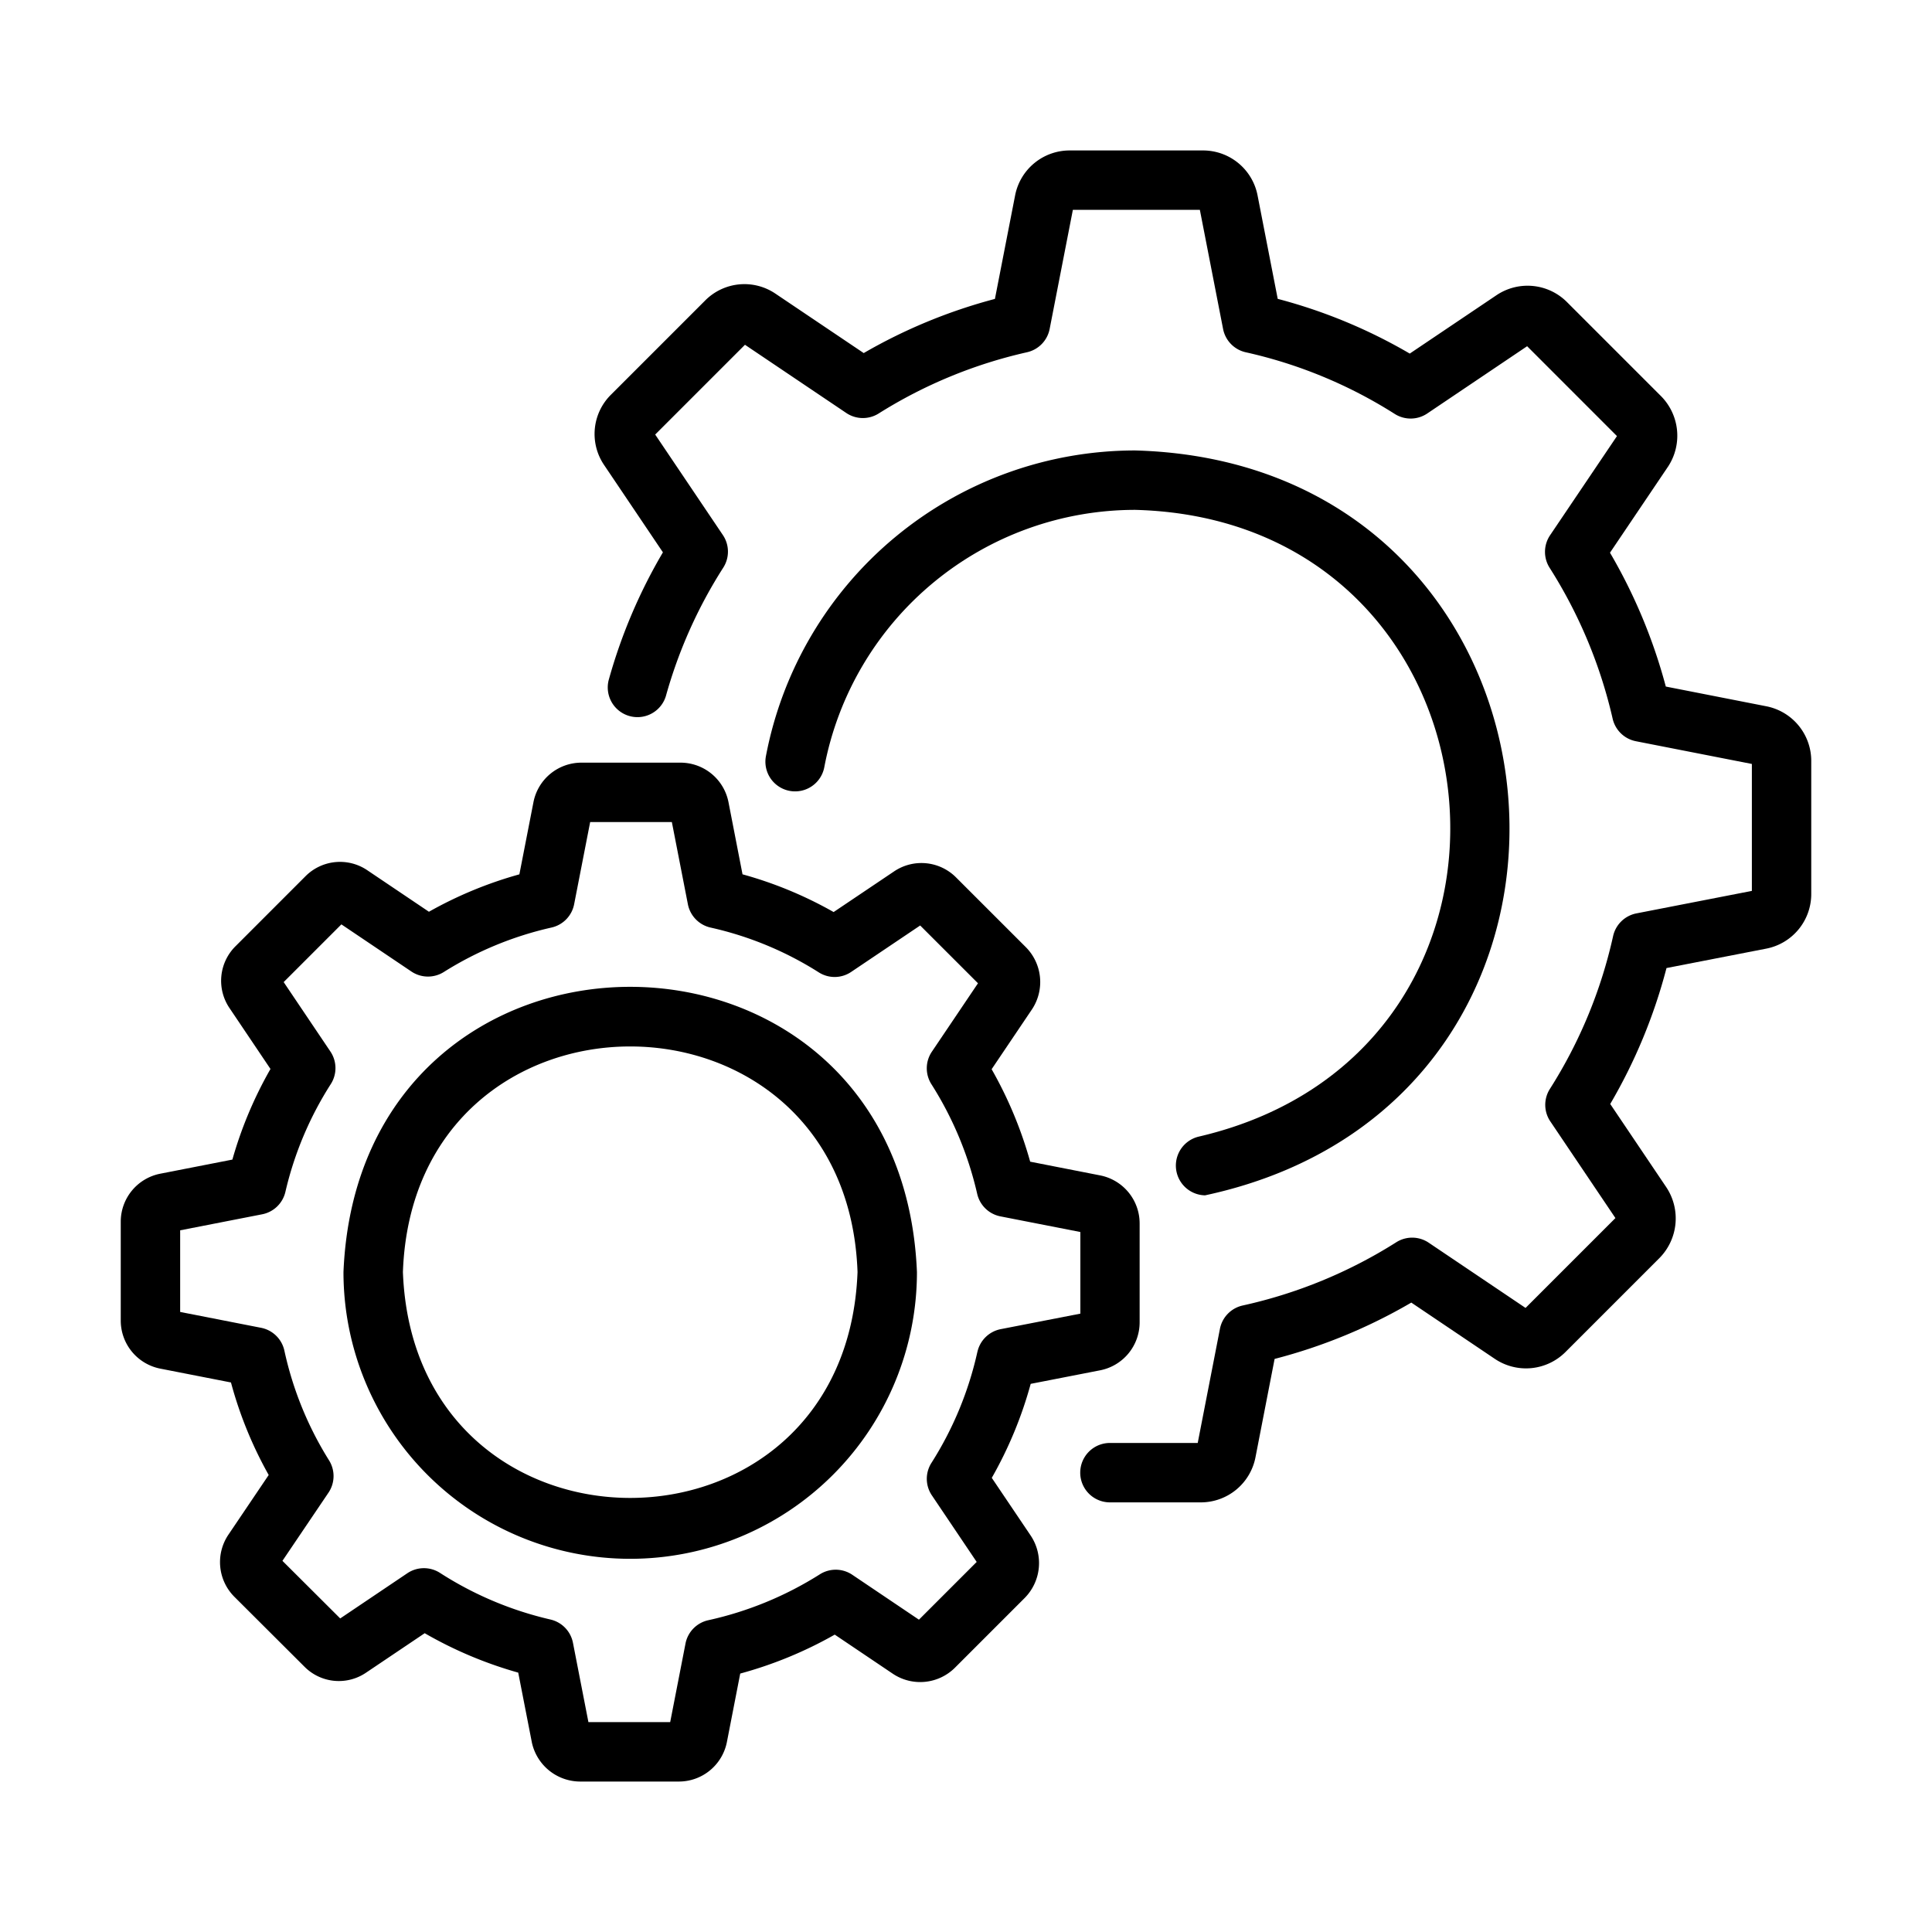
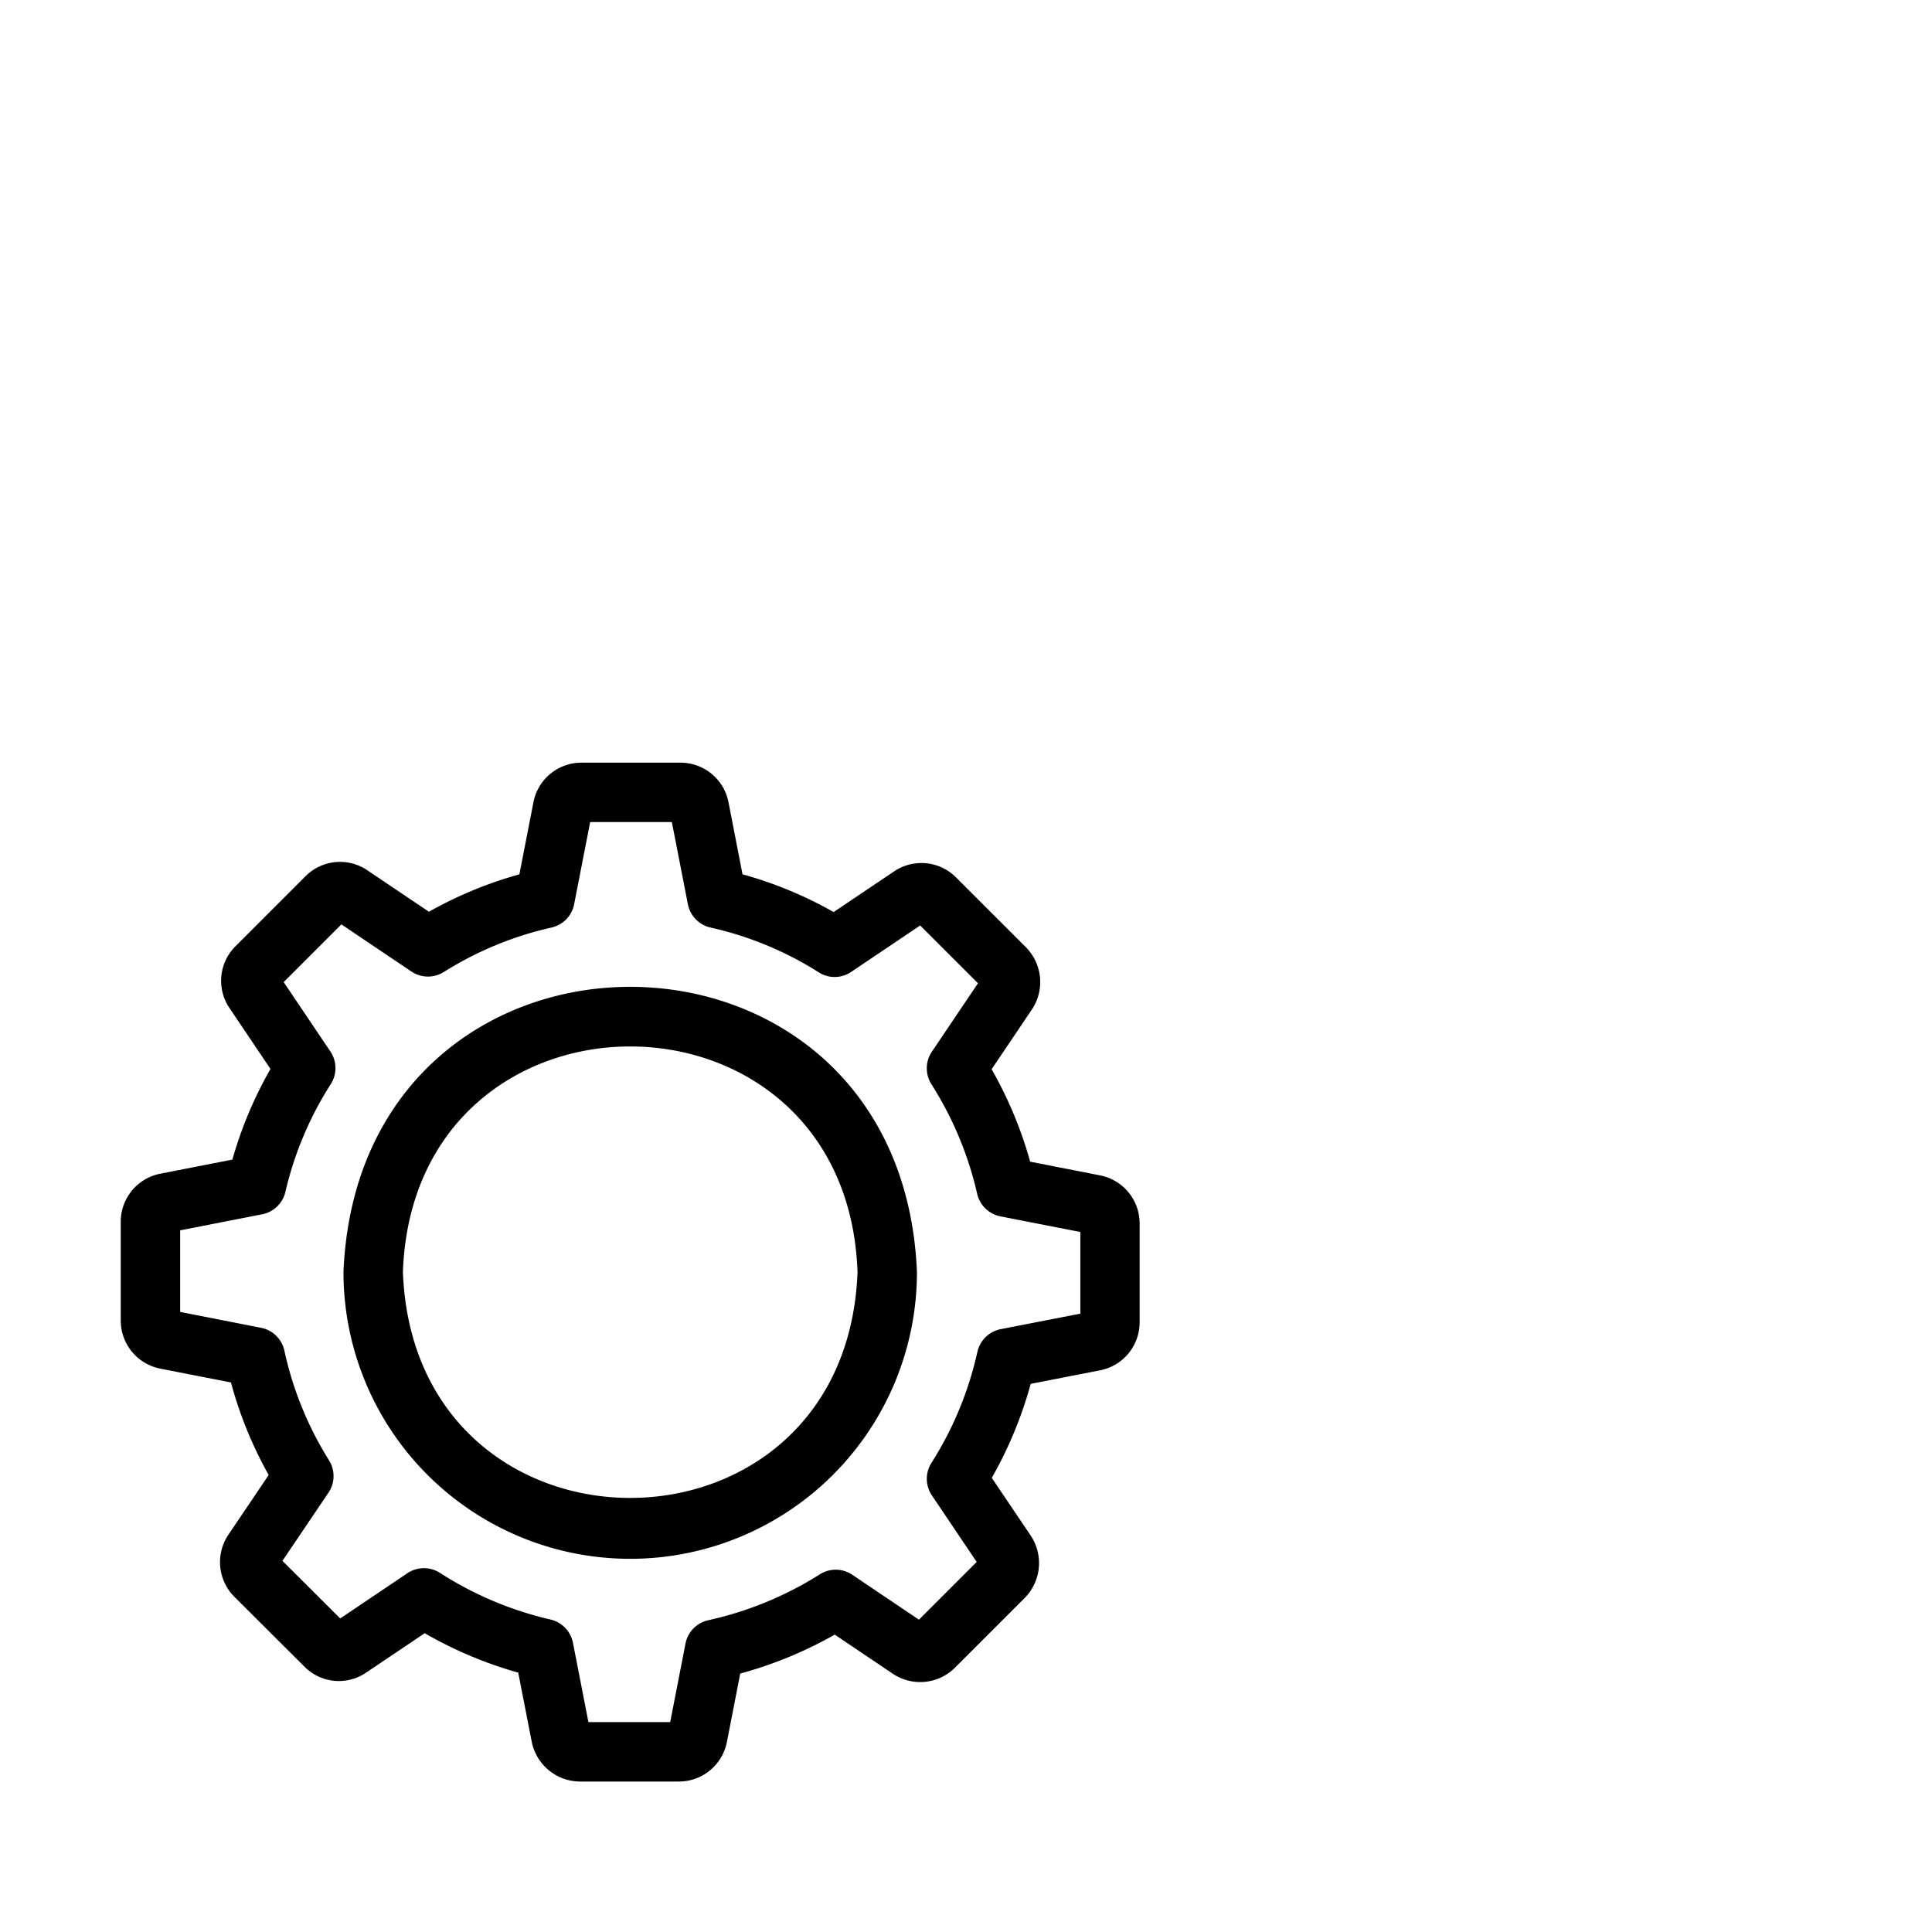
<svg xmlns="http://www.w3.org/2000/svg" id="line" viewBox="0 0 64 64">
  <path d="M32.854,48.956a13.43,13.43,0,0,0,1.289-3.114l2.291-.447a1.62,1.62,0,0,0,1.318-1.592V40.527a1.622,1.622,0,0,0-1.311-1.591l-2.315-.454a13.543,13.543,0,0,0-1.277-3.063l1.346-1.997a1.638,1.638,0,0,0-.21-2.043l-2.313-2.312a1.619,1.619,0,0,0-2.057-.199L27.615,30.213a13.227,13.227,0,0,0-3.018-1.25l-.465-2.39a1.62,1.62,0,0,0-1.592-1.309H19.263a1.619,1.619,0,0,0-1.591,1.306l-.467,2.394a13.367,13.367,0,0,0-2.996,1.239l-2.03-1.367a1.613,1.613,0,0,0-2.059.19L7.81,31.337a1.612,1.612,0,0,0-.206,2.059l1.356,2.015a13.377,13.377,0,0,0-1.262,3.002l-2.382.466A1.621,1.621,0,0,0,4,40.47v3.277a1.623,1.623,0,0,0,1.311,1.591l2.34.458A13.304,13.304,0,0,0,8.901,48.861L7.566,50.839a1.625,1.625,0,0,0,.198,2.057l2.317,2.311a1.604,1.604,0,0,0,2.05.199l1.938-1.304a13.51,13.51,0,0,0,3.098,1.306L17.619,57.722a1.641,1.641,0,0,0,1.594,1.294H22.489a1.622,1.622,0,0,0,1.591-1.312l.441-2.265a13.51,13.51,0,0,0,3.131-1.29L29.576,55.445a1.631,1.631,0,0,0,2.056-.198l2.314-2.314a1.642,1.642,0,0,0,.203-2.056Zm-.477-4.173a11.483,11.483,0,0,1-1.521,3.676.981.981,0,0,0,.014,1.078l1.484,2.204L30.441,53.654l-2.207-1.487a.982.982,0,0,0-1.075-.016,11.564,11.564,0,0,1-3.696,1.521.984.984,0,0,0-.755.773l-.507,2.602H19.492l-.512-2.627a.984.984,0,0,0-.744-.771,11.551,11.551,0,0,1-3.661-1.545.984.984,0,0,0-1.082.012L11.27,53.613l-1.914-1.908L10.881,49.447a.983.983,0,0,0,.019-1.071A11.405,11.405,0,0,1,9.421,44.744a.984.984,0,0,0-.773-.759l-2.68-.525V40.756l2.717-.531a.984.984,0,0,0,.769-.742A11.412,11.412,0,0,1,10.957,35.913a.983.983,0,0,0-.012-1.08L9.397,32.533l1.912-1.912,2.318,1.561a.985.985,0,0,0,1.073.018,11.398,11.398,0,0,1,3.569-1.474.984.984,0,0,0,.75-.772l.531-2.723h2.706l.531,2.723a.986.986,0,0,0,.752.773,11.26,11.26,0,0,1,3.583,1.483.978.978,0,0,0,1.076-.015l2.284-1.537,1.915,1.914-1.528,2.267a.983.983,0,0,0-.014,1.078,11.584,11.584,0,0,1,1.516,3.632.985.985,0,0,0,.77.745l2.647.518v2.704l-2.634.513A.985.985,0,0,0,32.378,44.783Z" />
  <path d="M11.378,42.139a9.498,9.498,0,1,0,18.997 0C29.855,29.542,11.9,29.539,11.378,42.139Zm1.969,0c.354-9.967,14.708-9.963,15.06 0C28.029,52.114,13.725,52.116,13.347,42.139Z" />
-   <path d="M58.51,23.396l-3.328-.653a17.863,17.863,0,0,0-1.849-4.434l1.932-2.865a1.863,1.863,0,0,0-.242-2.322l-3.116-3.116a1.844,1.844,0,0,0-2.337-.225L46.7,11.713a17.462,17.462,0,0,0-4.374-1.813l-.668-3.429a1.839,1.839,0,0,0-1.808-1.487H35.436a1.84,1.84,0,0,0-1.808,1.483l-.67,3.435a17.673,17.673,0,0,0-4.346,1.794L25.7,9.736a1.832,1.832,0,0,0-2.338.216l-3.116,3.116a1.831,1.831,0,0,0-.233,2.338l1.947,2.891a17.637,17.637,0,0,0-1.797,4.233.984.984,0,0,0,1.895.529A15.702,15.702,0,0,1,23.959,18.804a.983.983,0,0,0-.013-1.08l-2.242-3.329,2.974-2.974L28.033,13.68a.983.983,0,0,0,1.073.018,15.702,15.702,0,0,1,4.914-2.029.984.984,0,0,0,.751-.772l.769-3.945h4.207l.769,3.945a.985.985,0,0,0,.753.773,15.495,15.495,0,0,1,4.935,2.043.984.984,0,0,0,1.076-.016l3.308-2.228L53.564,14.446l-2.216,3.285a.985.985,0,0,0-.014,1.079,15.941,15.941,0,0,1,2.087,4.998.985.985,0,0,0,.77.746l3.842.753v4.205l-3.824.745a.985.985,0,0,0-.773.753,15.812,15.812,0,0,1-2.093,5.061.981.981,0,0,0,.014,1.078L53.513,40.35l-2.977,2.977L47.329,41.167a.982.982,0,0,0-1.075-.016,15.914,15.914,0,0,1-5.087,2.095.984.984,0,0,0-.755.773L39.676,47.8H36.768a.984.984,0,0,0,0,1.968H39.781a1.844,1.844,0,0,0,1.808-1.492l.634-3.26a17.832,17.832,0,0,0,4.528-1.866l2.767,1.864a1.849,1.849,0,0,0,2.337-.223l3.117-3.117a1.868,1.868,0,0,0,.232-2.337L53.341,36.571a17.749,17.749,0,0,0,1.864-4.503l3.303-.643A1.843,1.843,0,0,0,60,29.617v-4.414A1.843,1.843,0,0,0,58.51,23.396Z" />
-   <path d="M39.723,37.649a.986.986,0,0,0,.196,1.948c14.724-3.156,12.789-24.256-2.311-24.675a12.455,12.455,0,0,0-12.236,10.127.984.984,0,0,0,1.934.365,10.486,10.486,0,0,1,10.302-8.524C50.21,17.225,51.974,34.784,39.723,37.649Z" />
</svg>